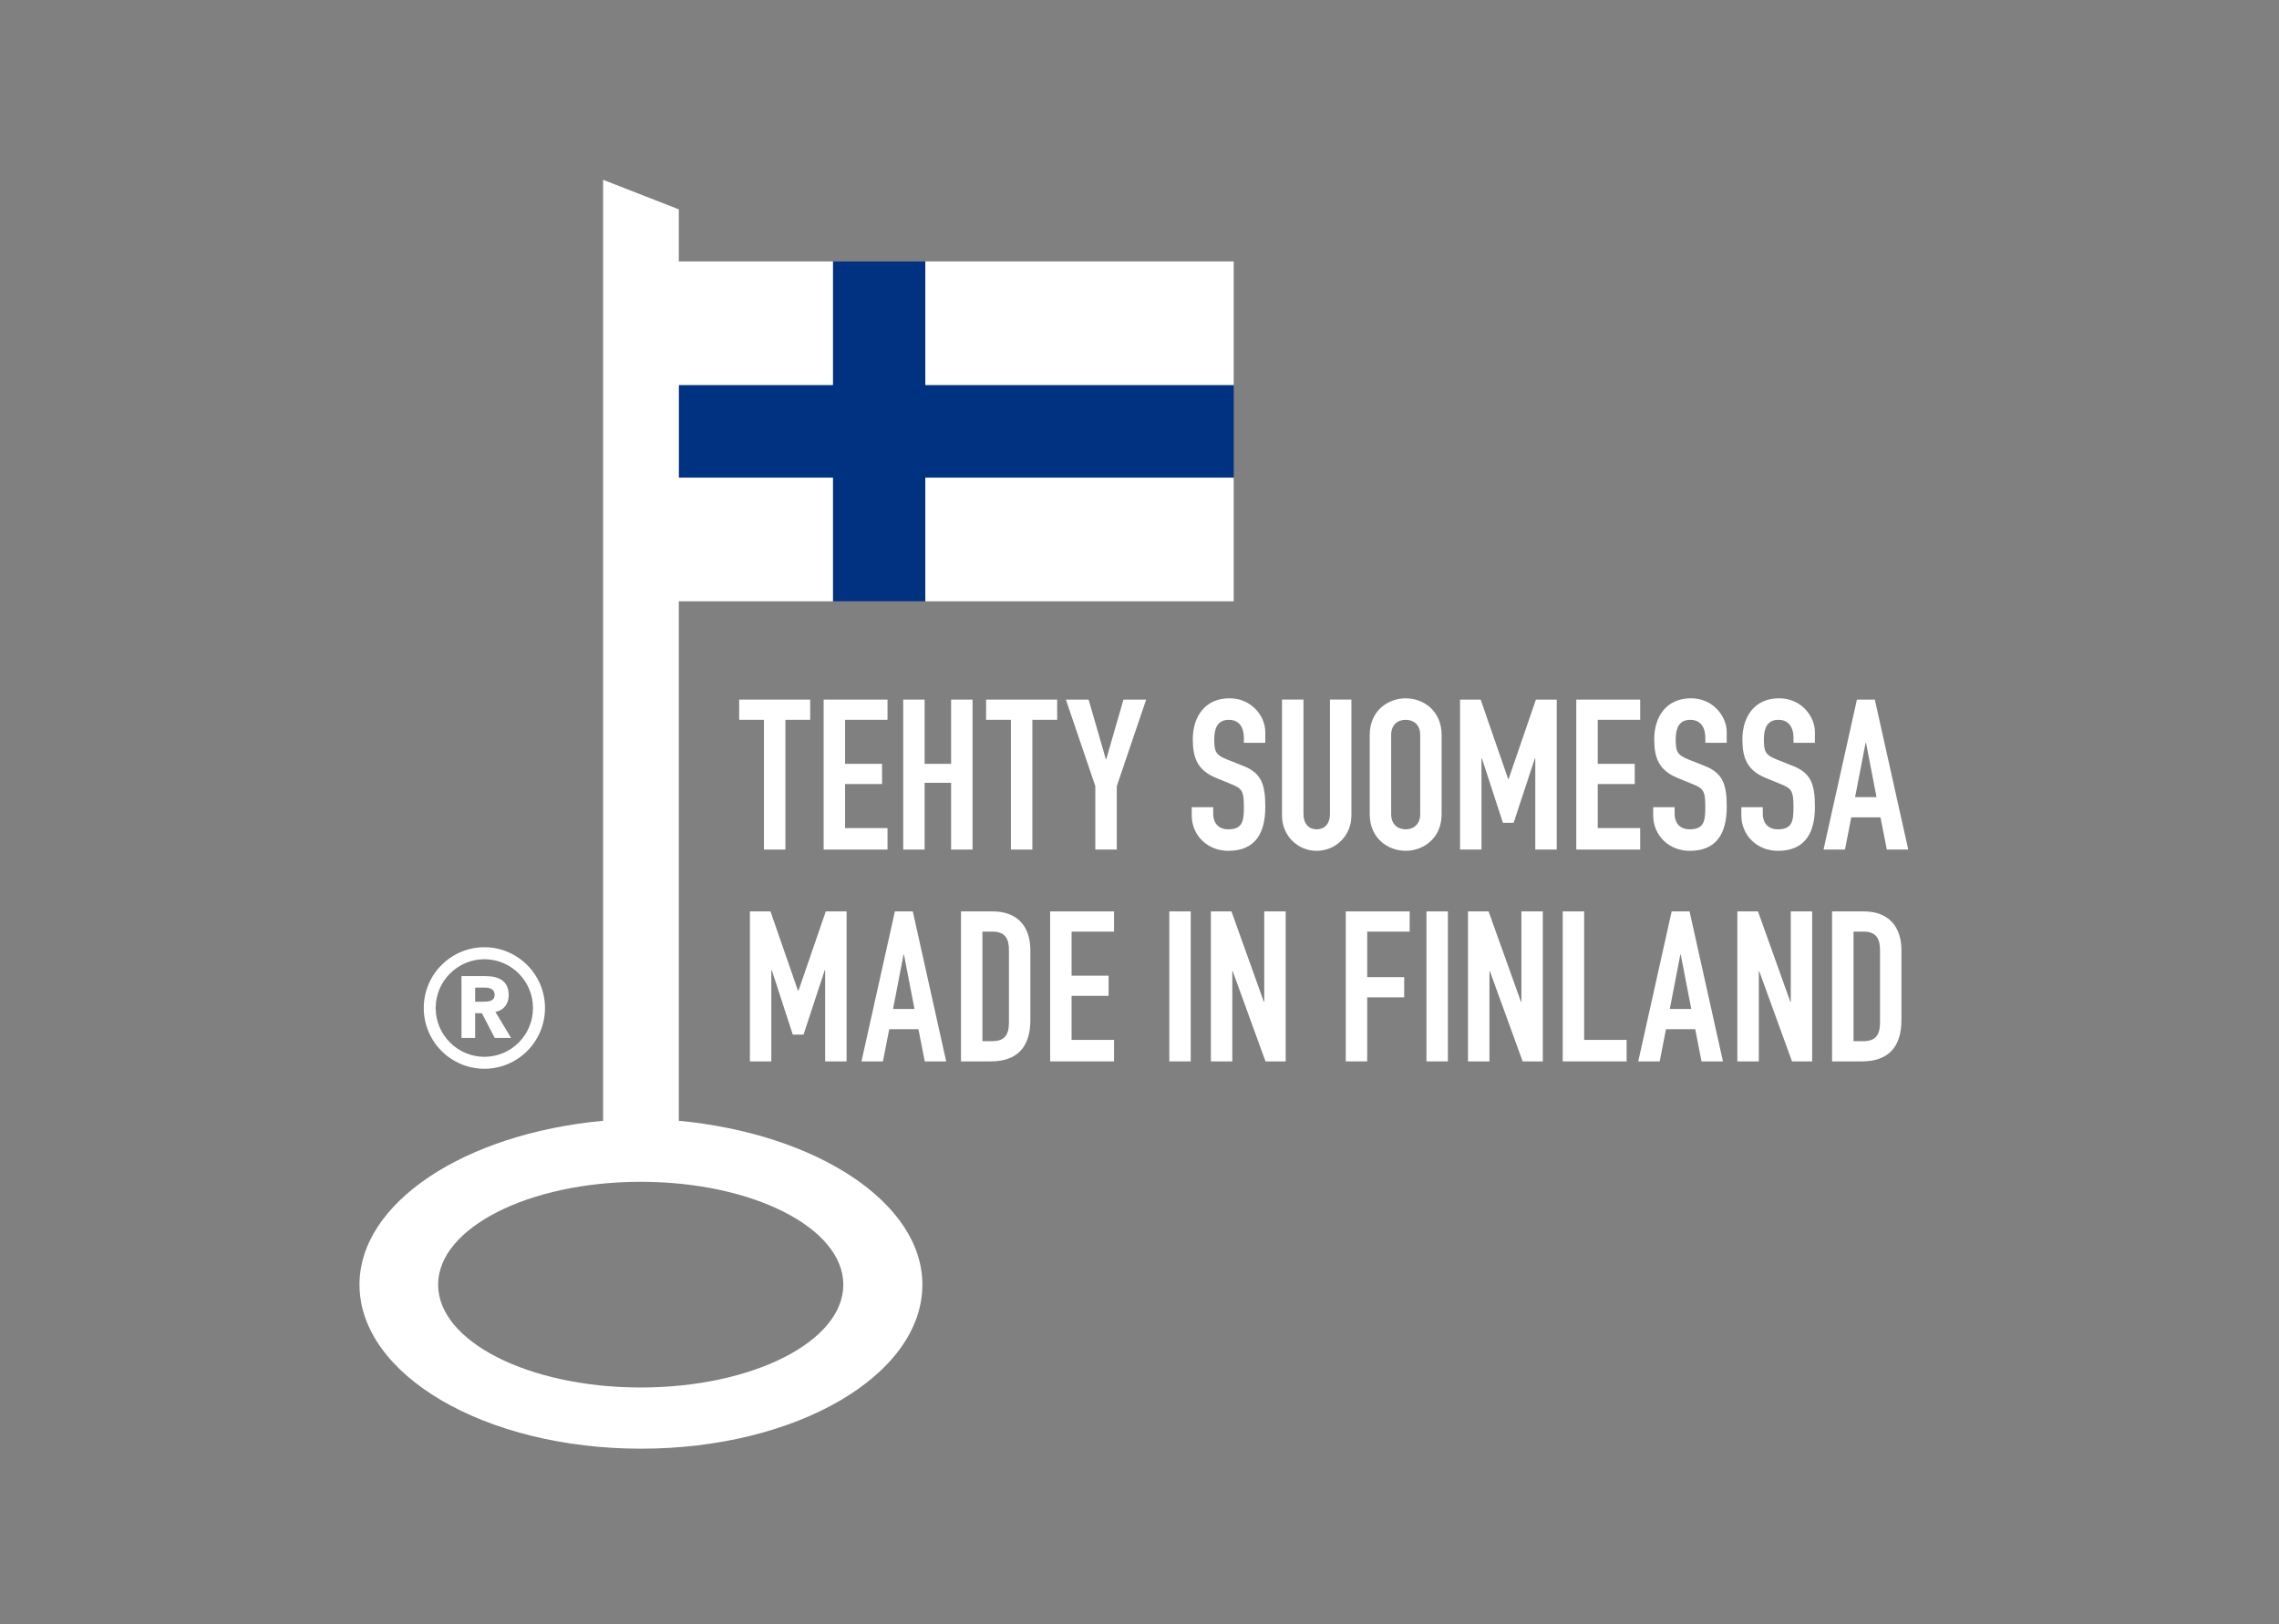
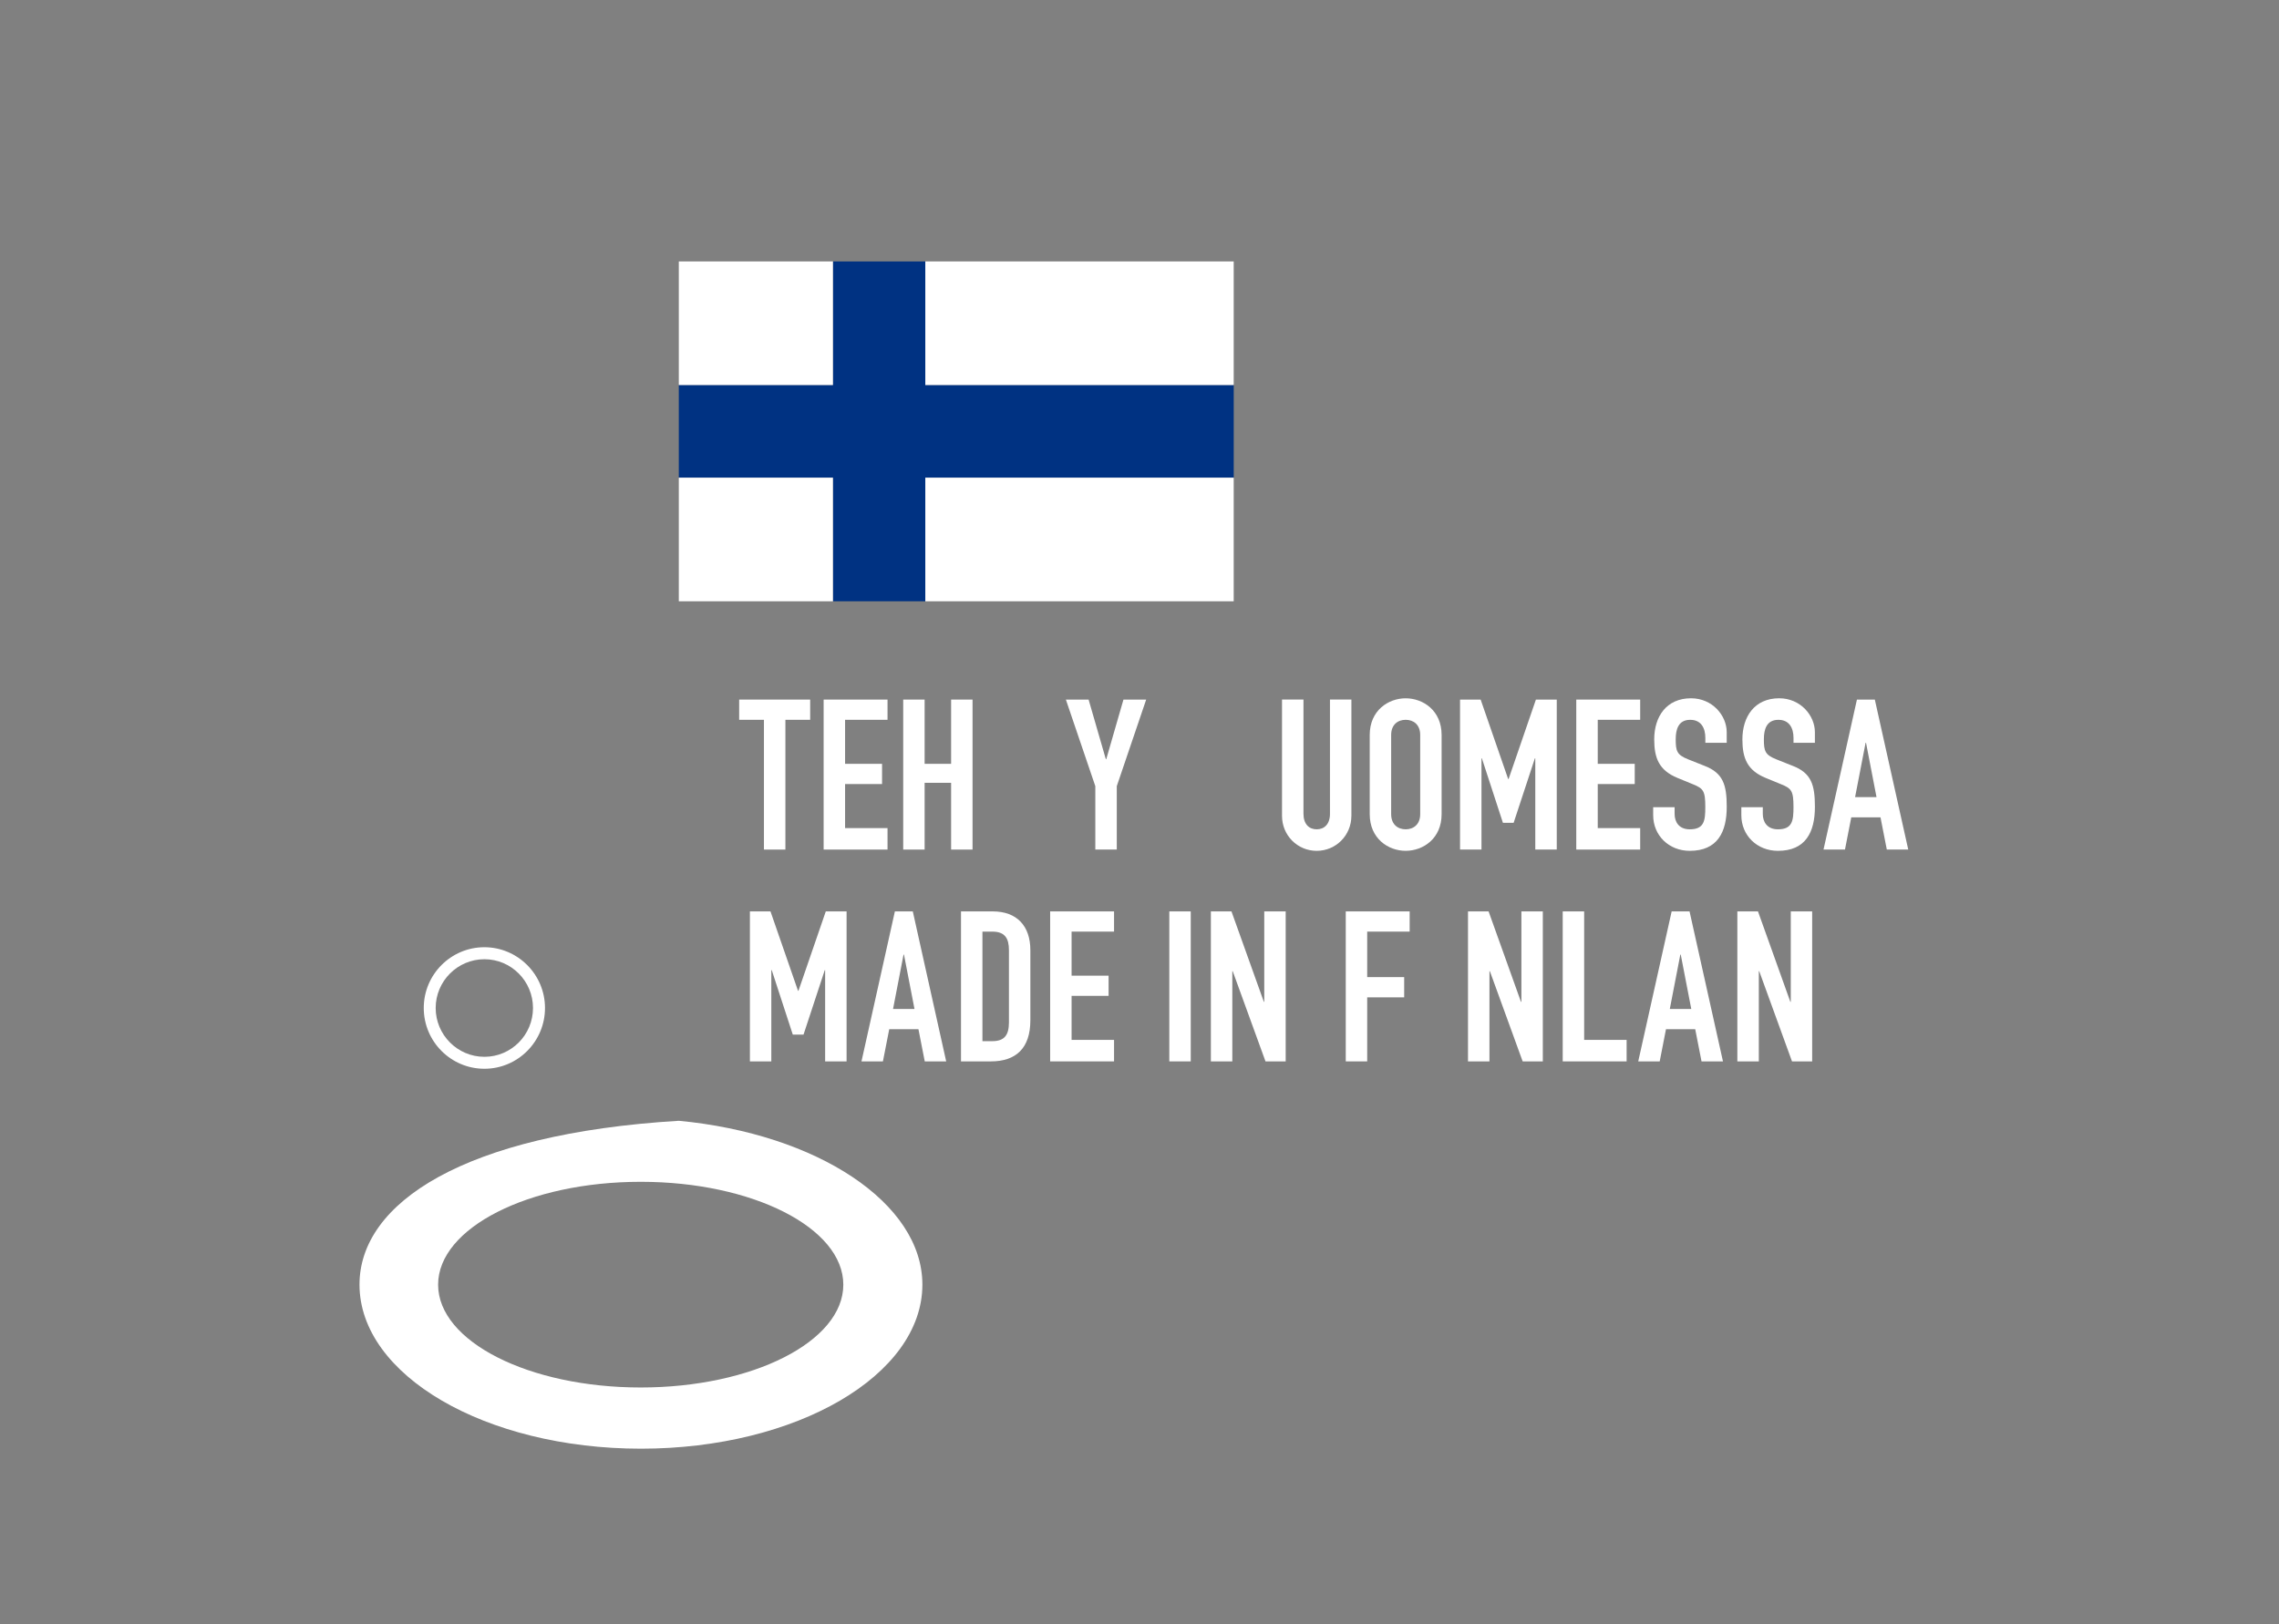
<svg xmlns="http://www.w3.org/2000/svg" width="101" height="72" viewBox="0 0 101 72" fill="none">
  <rect x="0" y="0" width="101" height="72" fill="#808080" stroke="none" />
  <path d="M41.01 17.067V11.59H36.914V17.067H30.083V21.176H36.914V26.655H41.01V21.176H54.676V17.067H41.01Z" fill="#003282" />
-   <path d="M22.544 44.105C22.544 43.465 22.074 43.272 21.515 43.272H20.452V46.014H21.057V44.916H21.356L21.926 46.014H22.651L21.955 44.856C22.343 44.786 22.545 44.489 22.545 44.105M21.412 44.407H21.058V43.779H21.452C21.673 43.779 21.92 43.823 21.92 44.1C21.92 44.397 21.633 44.405 21.41 44.405" fill="white" />
  <path d="M21.467 41.991C19.984 41.991 18.78 43.199 18.78 44.685C18.78 46.172 19.984 47.379 21.467 47.379C22.95 47.379 24.153 46.17 24.153 44.685C24.153 43.201 22.946 41.991 21.467 41.991ZM21.467 46.849C20.277 46.849 19.308 45.876 19.308 44.685C19.308 43.495 20.278 42.523 21.467 42.523C22.656 42.523 23.621 43.492 23.621 44.685C23.621 45.879 22.656 46.849 21.467 46.849Z" fill="white" />
-   <path fill-rule="evenodd" clip-rule="evenodd" d="M30.083 49.685V26.656H36.913V21.175H30.083V17.067H36.913V11.59H30.083V9.28L26.728 7.971V49.685C20.563 50.258 15.932 53.326 15.932 56.947C15.932 60.966 21.516 64.221 28.405 64.221C35.295 64.221 40.878 60.966 40.878 56.947C40.878 53.326 36.207 50.263 30.081 49.685M28.396 61.508C23.438 61.508 19.416 59.469 19.416 56.95C19.416 54.432 23.438 52.39 28.396 52.39C33.354 52.39 37.374 54.43 37.374 56.95C37.374 59.471 33.353 61.508 28.396 61.508ZM41.008 17.067H54.675V11.59H41.008V17.067ZM41.008 26.656H54.675V21.175H41.008V26.656Z" fill="white" />
+   <path fill-rule="evenodd" clip-rule="evenodd" d="M30.083 49.685V26.656H36.913V21.175H30.083V17.067H36.913V11.59H30.083V9.28V49.685C20.563 50.258 15.932 53.326 15.932 56.947C15.932 60.966 21.516 64.221 28.405 64.221C35.295 64.221 40.878 60.966 40.878 56.947C40.878 53.326 36.207 50.263 30.081 49.685M28.396 61.508C23.438 61.508 19.416 59.469 19.416 56.95C19.416 54.432 23.438 52.39 28.396 52.39C33.354 52.39 37.374 54.43 37.374 56.95C37.374 59.471 33.353 61.508 28.396 61.508ZM41.008 17.067H54.675V11.59H41.008V17.067ZM41.008 26.656H54.675V21.175H41.008V26.656Z" fill="white" />
  <path d="M33.856 31.909H32.758V31.013H35.905V31.909H34.807V37.662H33.856V31.909Z" fill="white" />
  <path d="M36.502 31.013H39.333V31.909H37.452V33.861H39.091V34.757H37.452V36.71H39.333V37.662H36.502V31.013Z" fill="white" />
  <path d="M40.028 31.013H40.977V33.861H42.151V31.013H43.101V37.662H42.151V34.702H40.977V37.662H40.028V31.013Z" fill="white" />
-   <path d="M44.801 31.909H43.702V31.013H46.851V31.909H45.752V37.662H44.801V31.909Z" fill="white" />
  <path d="M48.542 34.851L47.237 31.013H48.244L49.008 33.655H49.027L49.789 31.013H50.796L49.493 34.851V37.662H48.542V34.851Z" fill="white" />
-   <path d="M56.076 32.928H55.126V32.713C55.126 32.274 54.94 31.91 54.456 31.91C53.934 31.91 53.813 32.33 53.813 32.769C53.813 33.282 53.859 33.461 54.353 33.657L55.079 33.946C55.918 34.264 56.075 34.795 56.075 35.767C56.075 36.887 55.666 37.718 54.436 37.718C53.514 37.718 52.815 37.036 52.815 36.14V35.784H53.766V36.083C53.766 36.428 53.952 36.764 54.436 36.764C55.079 36.764 55.126 36.382 55.126 35.775C55.126 35.065 55.042 34.953 54.576 34.766L53.896 34.486C53.077 34.15 52.862 33.608 52.862 32.777C52.862 31.769 53.401 30.955 54.491 30.955C55.442 30.955 56.075 31.721 56.075 32.458V32.925L56.076 32.928Z" fill="white" />
  <path d="M59.89 36.167C59.89 37.035 59.201 37.718 58.352 37.718C57.504 37.718 56.816 37.036 56.816 36.167V31.012H57.767V36.073C57.767 36.54 58.019 36.764 58.354 36.764C58.689 36.764 58.941 36.539 58.941 36.073V31.012H59.891V36.167H59.89Z" fill="white" />
  <path d="M60.703 32.581C60.703 31.498 61.523 30.956 62.296 30.956C63.069 30.956 63.889 31.498 63.889 32.581V36.092C63.889 37.176 63.069 37.717 62.296 37.717C61.523 37.717 60.703 37.174 60.703 36.092V32.581ZM61.653 36.092C61.653 36.55 61.952 36.764 62.296 36.764C62.64 36.764 62.94 36.55 62.94 36.092V32.581C62.94 32.123 62.642 31.909 62.296 31.909C61.95 31.909 61.653 32.123 61.653 32.581V36.092Z" fill="white" />
  <path d="M64.706 31.013H65.619L66.838 34.533H66.858L68.068 31.013H68.992V37.662H68.04V33.618H68.022L67.081 36.475H66.606L65.674 33.618H65.656V37.662H64.706V31.013Z" fill="white" />
  <path d="M69.857 31.013H72.689V31.909H70.808V33.861H72.448V34.757H70.808V36.71H72.689V37.662H69.857V31.013Z" fill="white" />
  <path d="M76.527 32.928H75.577V32.713C75.577 32.274 75.391 31.91 74.906 31.91C74.385 31.91 74.264 32.33 74.264 32.769C74.264 33.282 74.31 33.461 74.803 33.657L75.529 33.946C76.368 34.264 76.525 34.795 76.525 35.767C76.525 36.887 76.116 37.718 74.885 37.718C73.963 37.718 73.265 37.036 73.265 36.14V35.784H74.215V36.083C74.215 36.428 74.401 36.764 74.885 36.764C75.528 36.764 75.575 36.382 75.575 35.775C75.575 35.065 75.491 34.953 75.025 34.766L74.344 34.486C73.525 34.15 73.311 33.608 73.311 32.777C73.311 31.769 73.851 30.955 74.941 30.955C75.891 30.955 76.524 31.721 76.524 32.458V32.925L76.527 32.928Z" fill="white" />
  <path d="M80.435 32.928H79.484V32.713C79.484 32.274 79.298 31.91 78.814 31.91C78.293 31.91 78.171 32.33 78.171 32.769C78.171 33.282 78.218 33.461 78.711 33.657L79.437 33.946C80.276 34.264 80.433 34.795 80.433 35.767C80.433 36.887 80.024 37.718 78.793 37.718C77.871 37.718 77.172 37.036 77.172 36.14V35.784H78.123V36.083C78.123 36.428 78.309 36.764 78.793 36.764C79.436 36.764 79.483 36.382 79.483 35.775C79.483 35.065 79.399 34.953 78.933 34.766L78.252 34.486C77.432 34.15 77.219 33.608 77.219 32.777C77.219 31.769 77.758 30.955 78.848 30.955C79.799 30.955 80.432 31.721 80.432 32.458V32.925L80.435 32.928Z" fill="white" />
  <path d="M82.296 31.013H83.088L84.569 37.662H83.619L83.339 36.233H82.044L81.765 37.662H80.814L82.295 31.013H82.296ZM82.698 32.928H82.679L82.213 35.337H83.163L82.698 32.928Z" fill="white" />
  <path d="M33.234 40.403H34.146L35.367 43.924H35.385L36.597 40.403H37.519V47.052H36.568V43.008H36.551L35.61 45.866H35.135L34.203 43.008H34.183V47.052H33.234V40.403Z" fill="white" />
  <path d="M39.661 40.403H40.453L41.933 47.052H40.983L40.703 45.624H39.409L39.129 47.052H38.179L39.659 40.403H39.661ZM40.062 42.318H40.043L39.578 44.727H40.528L40.062 42.318Z" fill="white" />
  <path d="M42.589 40.403H43.996C45.066 40.403 45.663 41.048 45.663 42.122V45.231C45.663 46.464 45.029 47.052 43.912 47.052H42.589V40.405V40.403ZM43.539 46.155H43.978C44.508 46.155 44.714 45.893 44.714 45.323V42.12C44.714 41.598 44.537 41.299 43.978 41.299H43.539V46.155Z" fill="white" />
  <path d="M46.54 40.403H49.372V41.299H47.49V43.252H49.13V44.147H47.49V46.099H49.372V47.052H46.54V40.403Z" fill="white" />
  <path d="M52.771 40.403H51.821V47.052H52.771V40.403Z" fill="white" />
  <path d="M53.663 40.403H54.576L56.01 44.409H56.029V40.403H56.979V47.052H56.084L54.631 43.054H54.613V47.052H53.663V40.403Z" fill="white" />
  <path d="M59.641 40.403H62.473V41.299H60.591V43.316H62.23V44.213H60.591V47.052H59.641V40.403Z" fill="white" />
-   <path d="M64.167 40.403H63.217V47.052H64.167V40.403Z" fill="white" />
  <path d="M65.058 40.403H65.971L67.405 44.409H67.425V40.403H68.374V47.052H67.481L66.028 43.054H66.009V47.052H65.058V40.403Z" fill="white" />
  <path d="M69.256 40.403H70.206V46.099H72.088V47.052H69.256V40.403Z" fill="white" />
  <path d="M74.085 40.403H74.877L76.358 47.052H75.408L75.128 45.624H73.833L73.554 47.052H72.603L74.084 40.403H74.085ZM74.487 42.318H74.468L74.002 44.727H74.953L74.487 42.318Z" fill="white" />
  <path d="M76.995 40.403H77.91L79.343 44.409H79.363V40.403H80.311V47.052H79.418L77.965 43.054H77.947V47.052H76.995V40.403Z" fill="white" />
-   <path d="M81.193 40.403H82.6C83.67 40.403 84.267 41.048 84.267 42.122V45.231C84.267 46.464 83.633 47.052 82.516 47.052H81.193V40.405V40.403ZM82.144 46.155H82.582C83.112 46.155 83.318 45.893 83.318 45.323V42.12C83.318 41.598 83.141 41.299 82.582 41.299H82.144V46.155Z" fill="white" />
</svg>